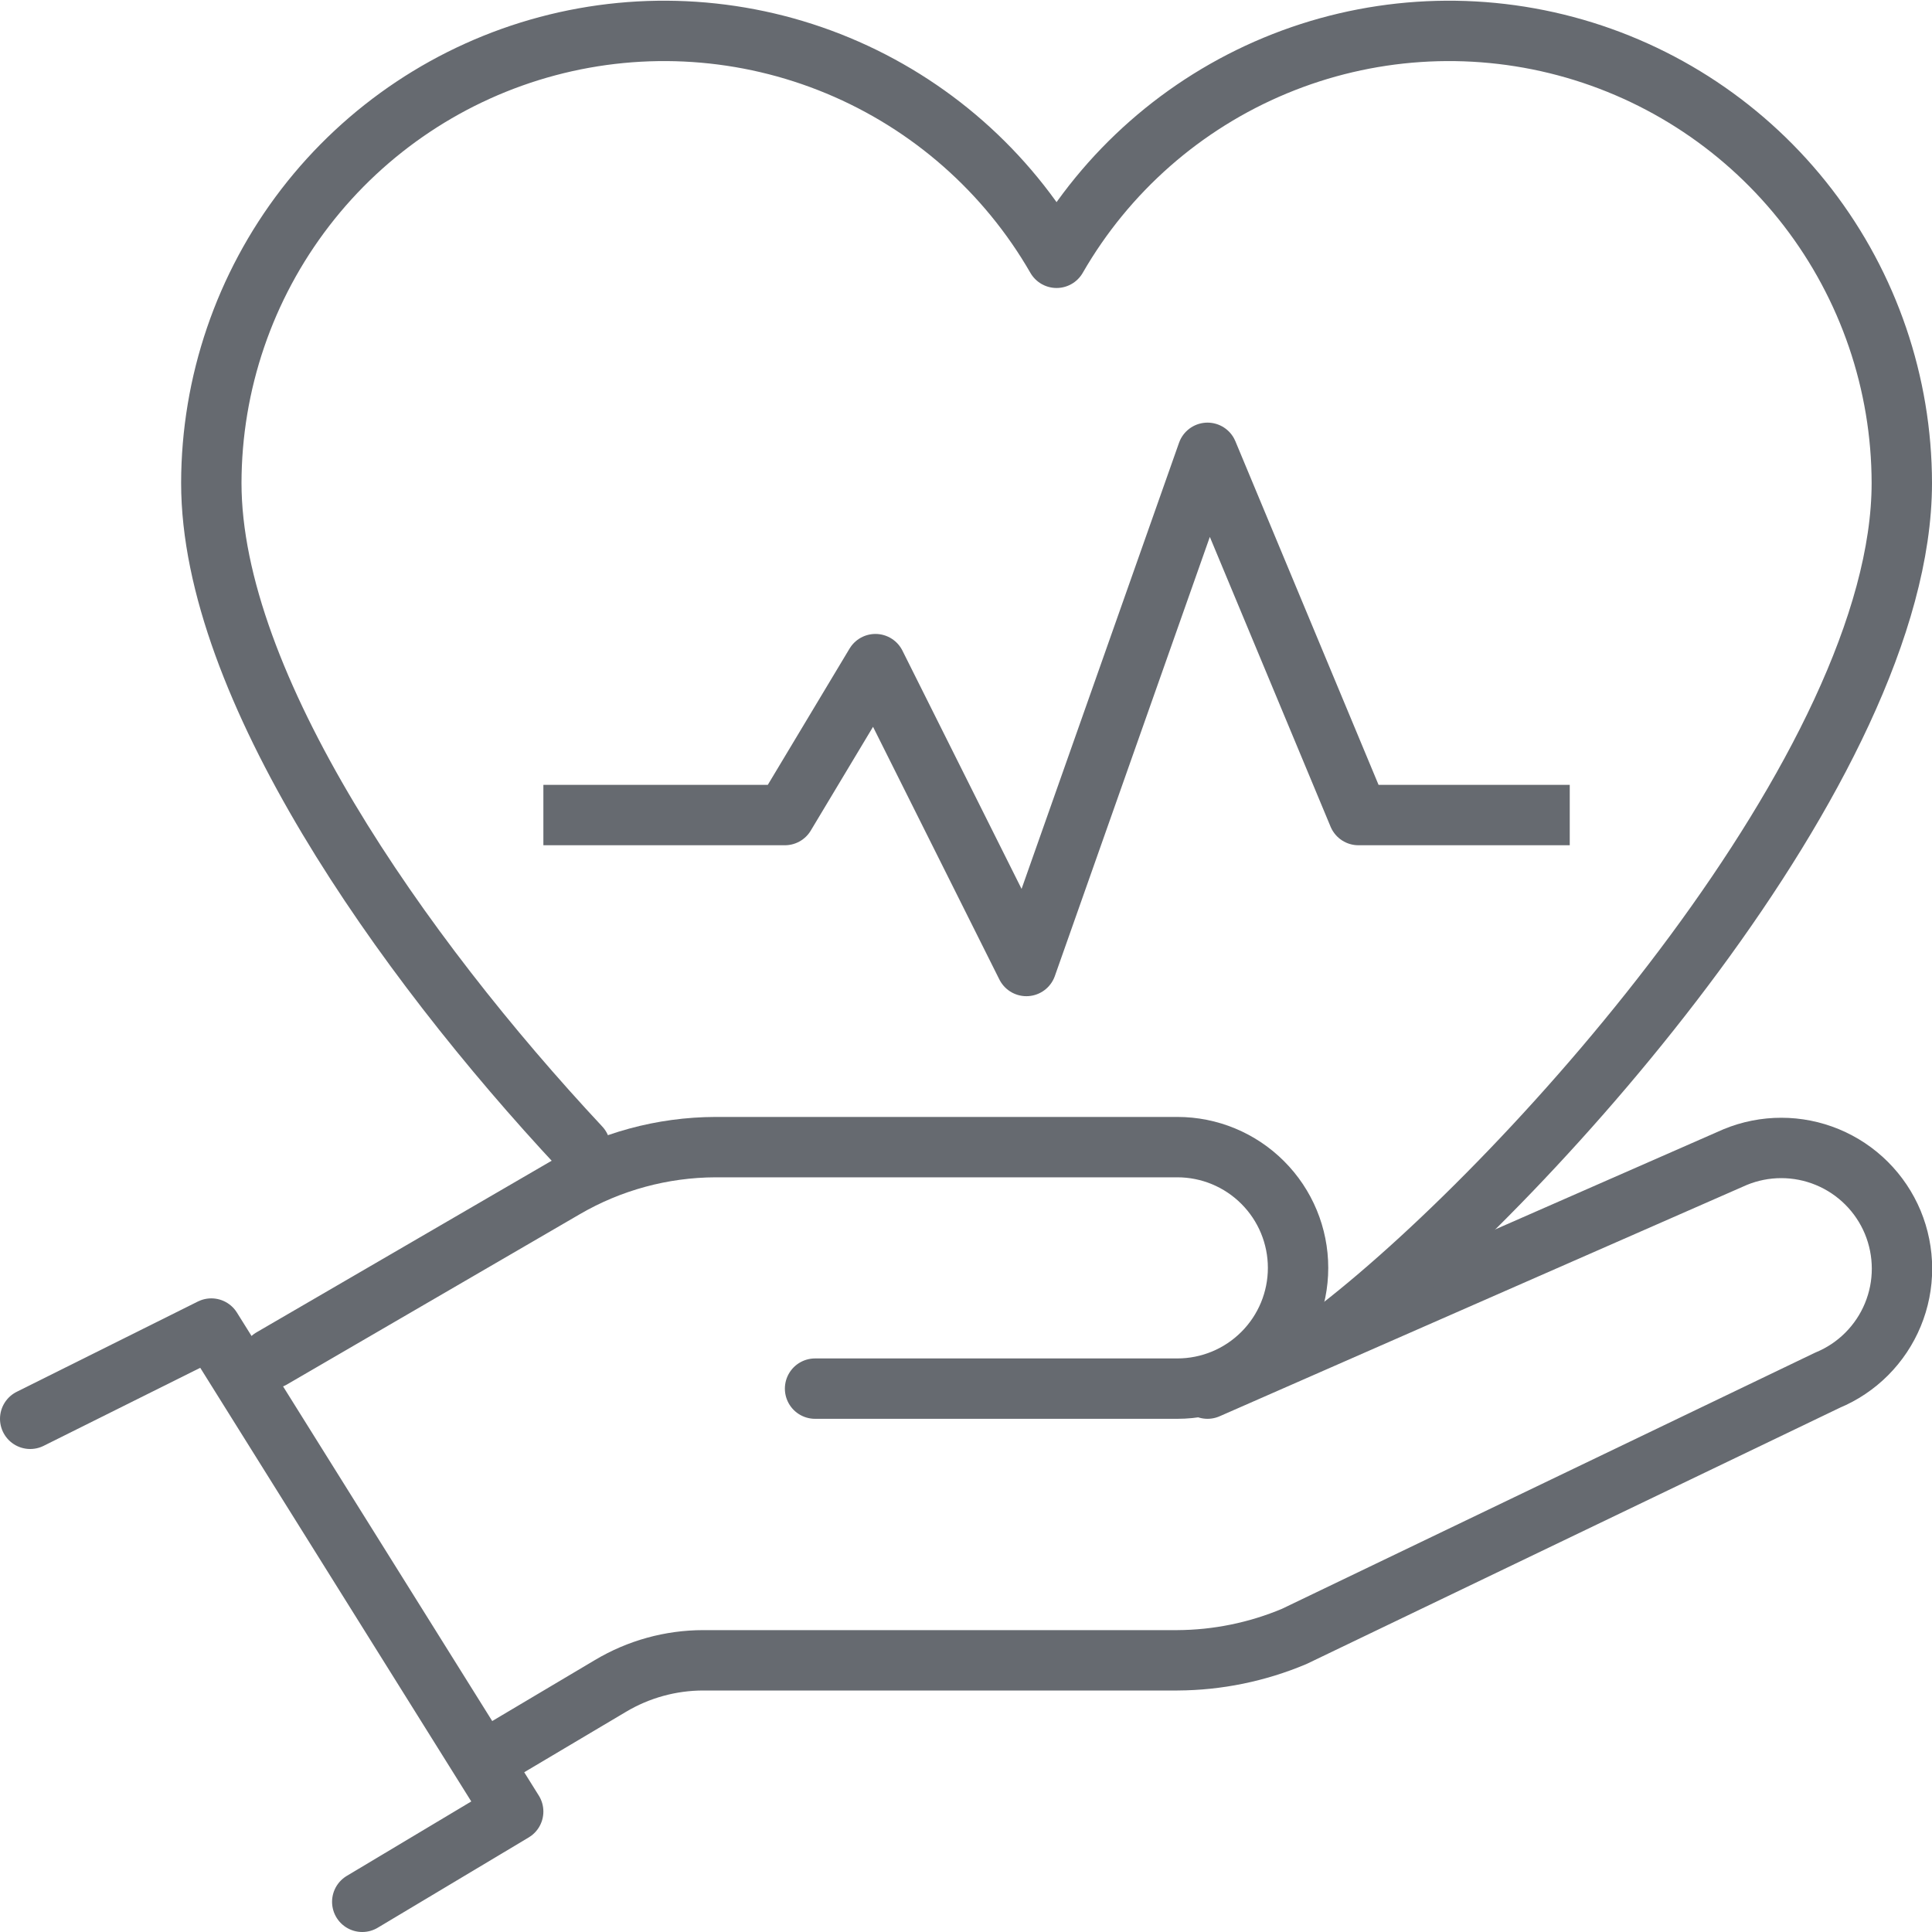
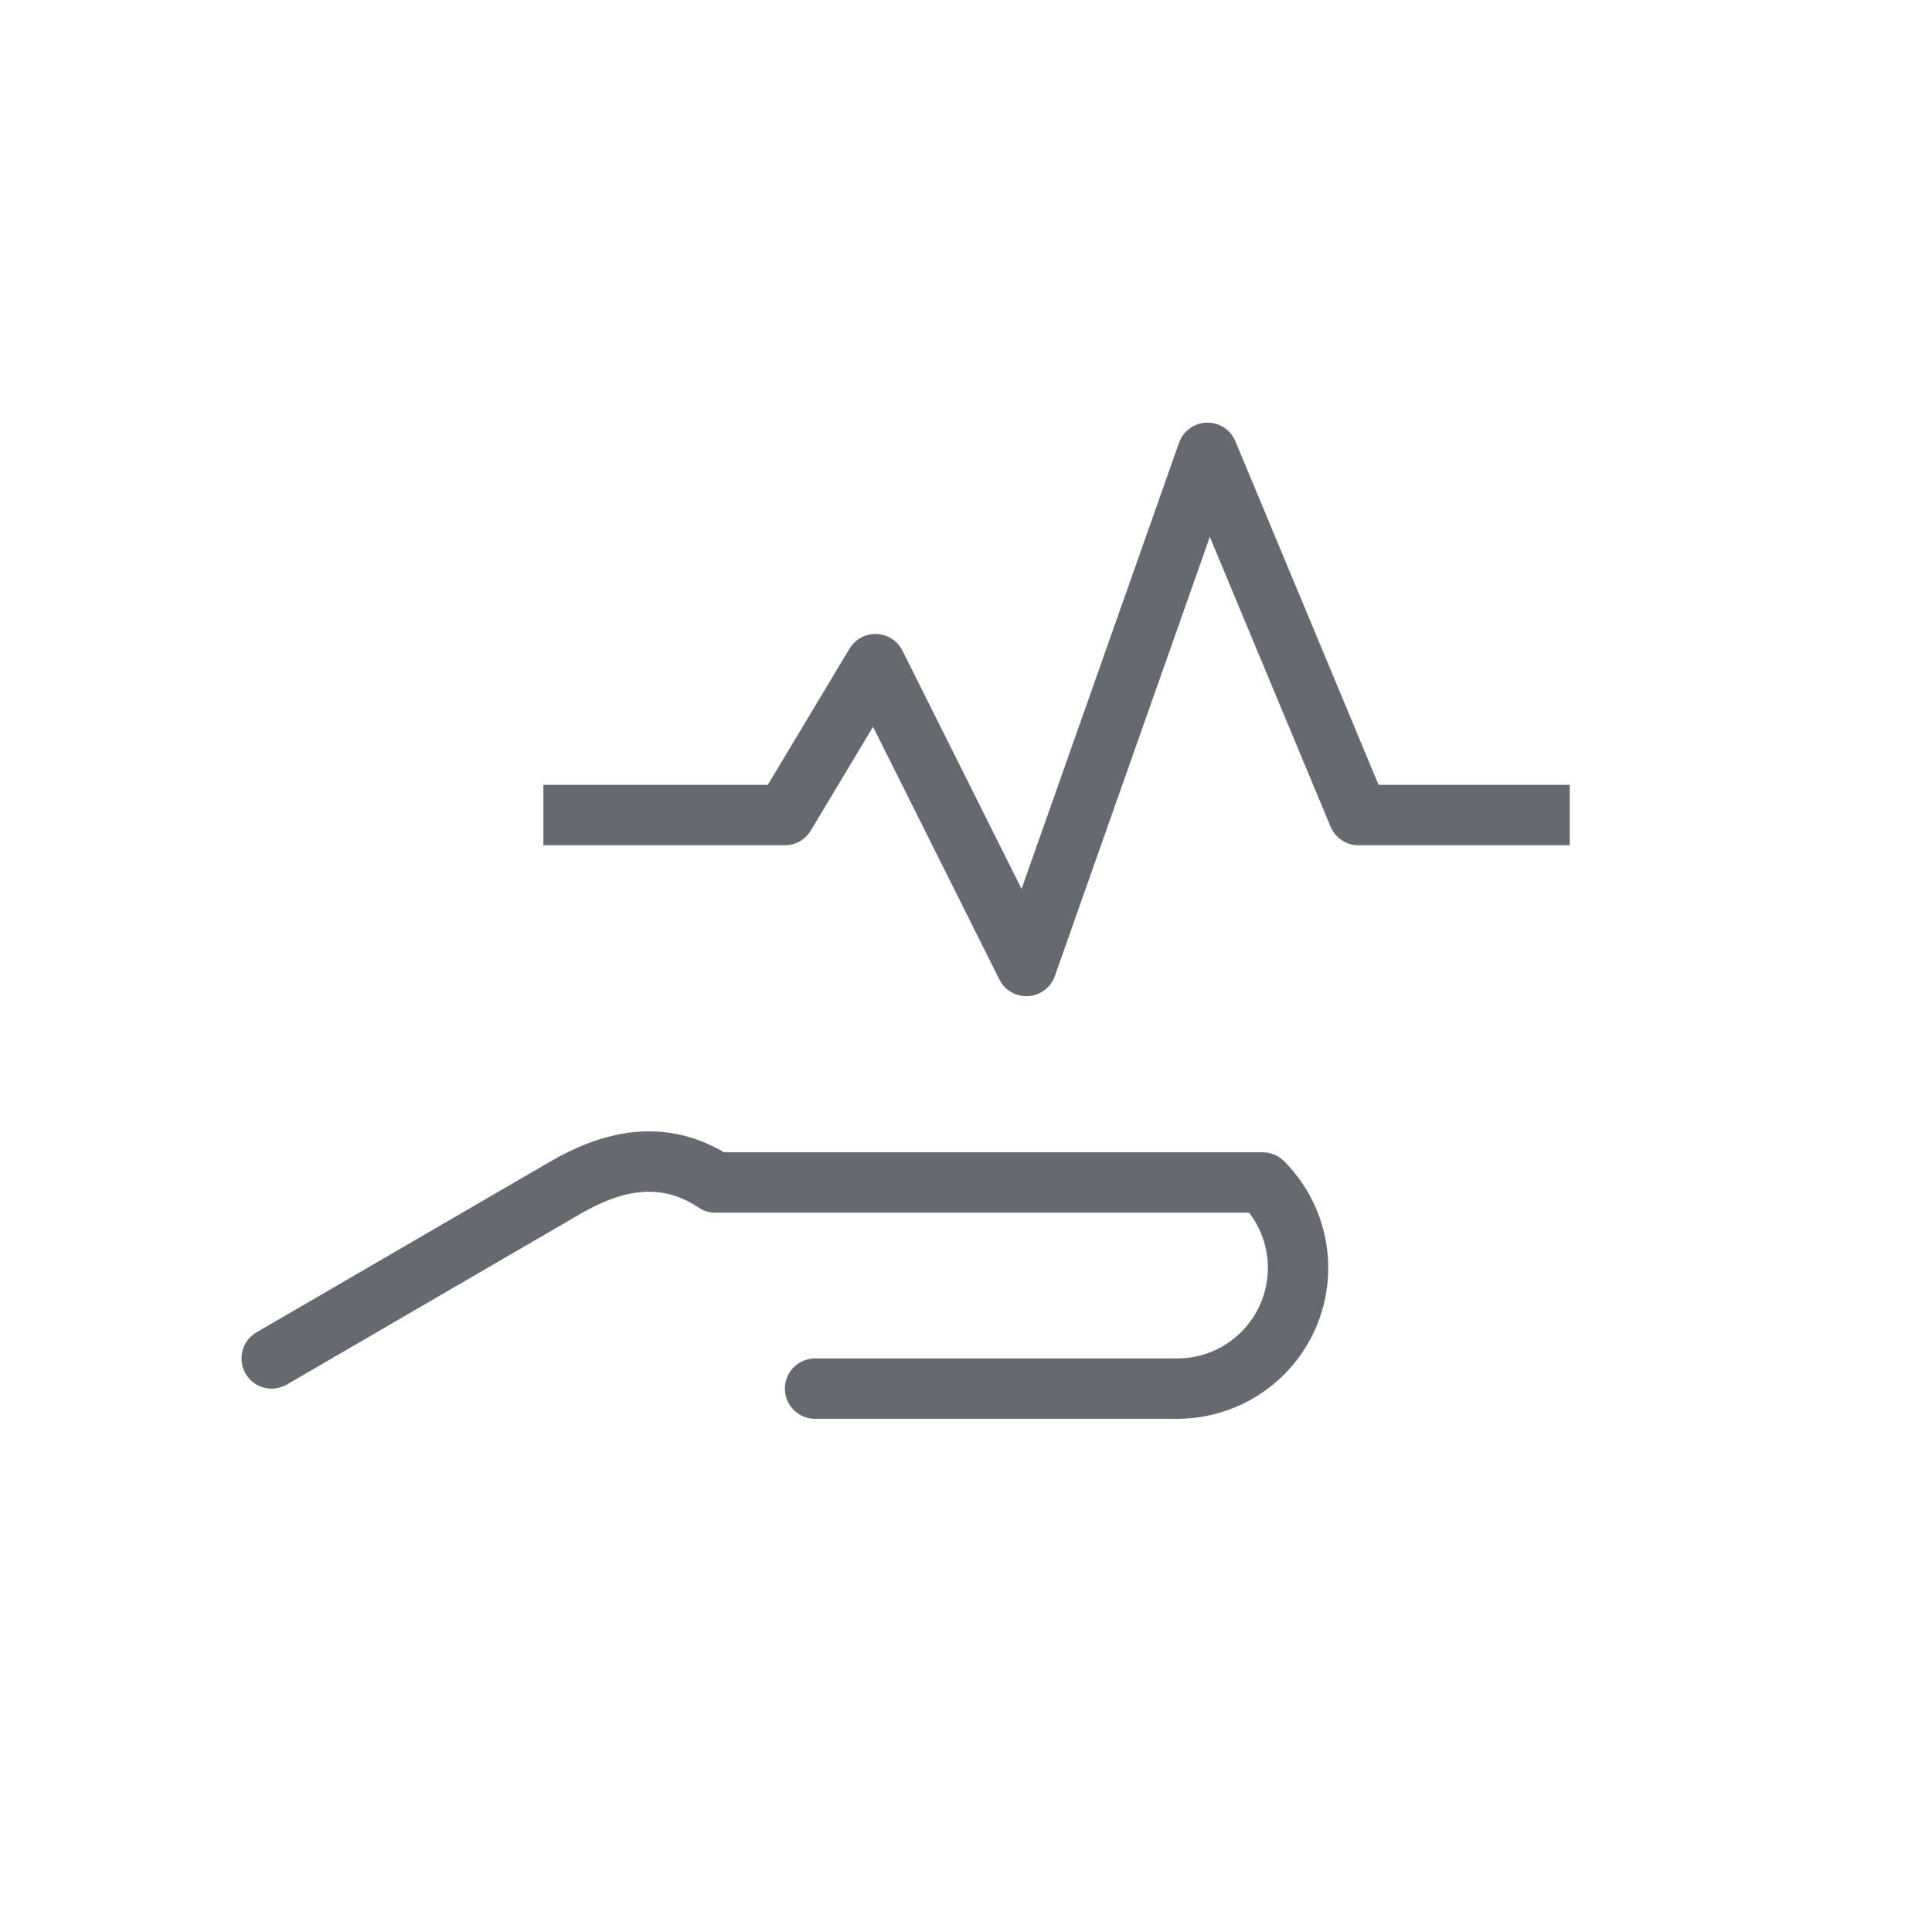
<svg xmlns="http://www.w3.org/2000/svg" width="64" height="64" viewBox="0 0 64 64" fill="none">
-   <path d="M1 47L7 44.01L17 60.01L12 63" stroke="#666A70" stroke-width="2" stroke-linecap="round" stroke-linejoin="round" />
-   <path d="M27 46H39C40.061 46 41.078 45.579 41.828 44.828C42.579 44.078 43 43.061 43 42C43 40.939 42.579 39.922 41.828 39.172C41.078 38.421 40.061 38 39 38H23.7C21.943 38.006 20.218 38.475 18.7 39.36L9 45" stroke="#666A70" stroke-width="2" stroke-linecap="round" stroke-linejoin="round" />
-   <path d="M40 46L57.48 38.33C58.458 37.926 59.558 37.926 60.536 38.331C61.515 38.736 62.293 39.513 62.7 40.49C62.901 40.975 63.005 41.496 63.006 42.021C63.007 42.547 62.904 43.067 62.703 43.553C62.503 44.038 62.208 44.48 61.837 44.852C61.466 45.224 61.025 45.519 60.54 45.72L42.87 54.21C41.644 54.725 40.329 54.994 39 55H23.3C22.215 55 21.151 55.294 20.22 55.85L16.6 58" stroke="#666A70" stroke-width="2" stroke-linecap="round" stroke-linejoin="round" />
-   <path d="M44.37 44C50.9 38.92 63 25.3 63 16C62.995 12.698 61.901 9.491 59.887 6.874C57.873 4.258 55.052 2.379 51.862 1.529C48.671 0.679 45.29 0.905 42.241 2.173C39.192 3.441 36.647 5.679 35 8.54C33.353 5.679 30.808 3.441 27.759 2.173C24.71 0.905 21.329 0.679 18.138 1.529C14.948 2.379 12.127 4.258 10.113 6.874C8.099 9.491 7.005 12.698 7 16C7 22.69 13.27 31.63 19.22 38" stroke="#666A70" stroke-width="2" stroke-linecap="round" stroke-linejoin="round" />
+   <path d="M27 46H39C40.061 46 41.078 45.579 41.828 44.828C42.579 44.078 43 43.061 43 42C43 40.939 42.579 39.922 41.828 39.172H23.7C21.943 38.006 20.218 38.475 18.7 39.36L9 45" stroke="#666A70" stroke-width="2" stroke-linecap="round" stroke-linejoin="round" />
  <path d="M19 27H26L29 22L34 32L40 15L45 27H51" stroke="#666A70" stroke-width="2" stroke-linecap="square" stroke-linejoin="round" />
</svg>